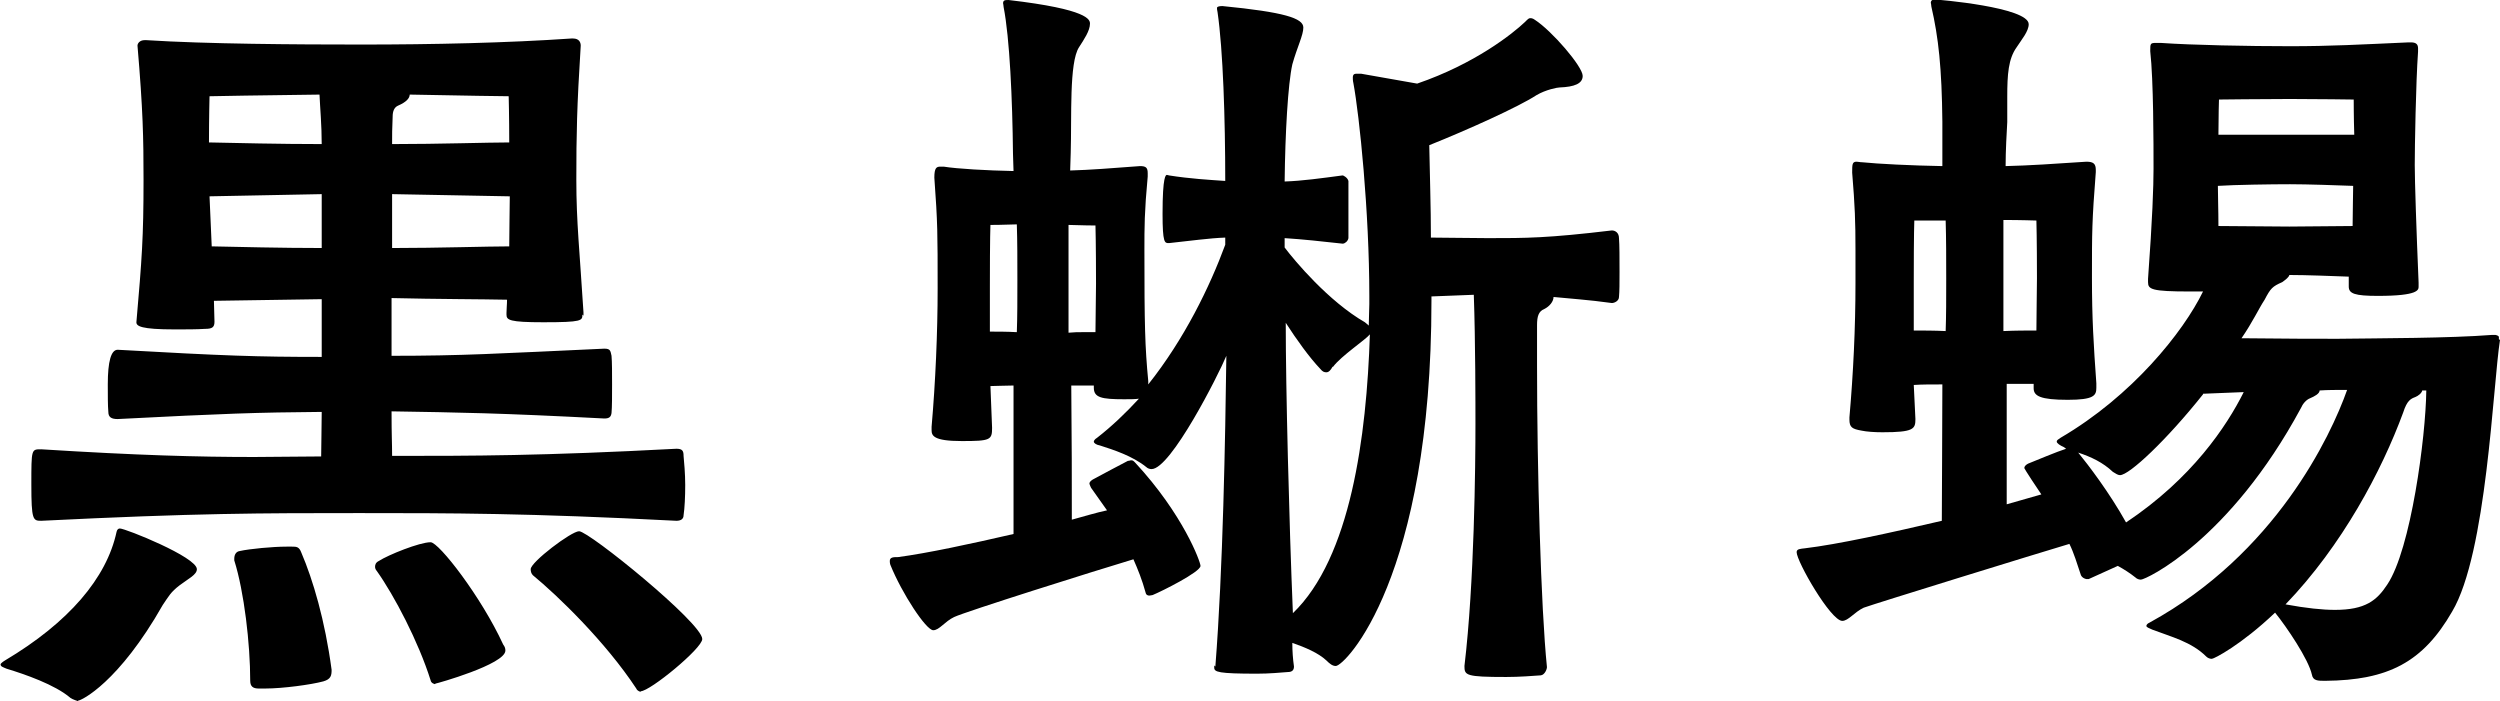
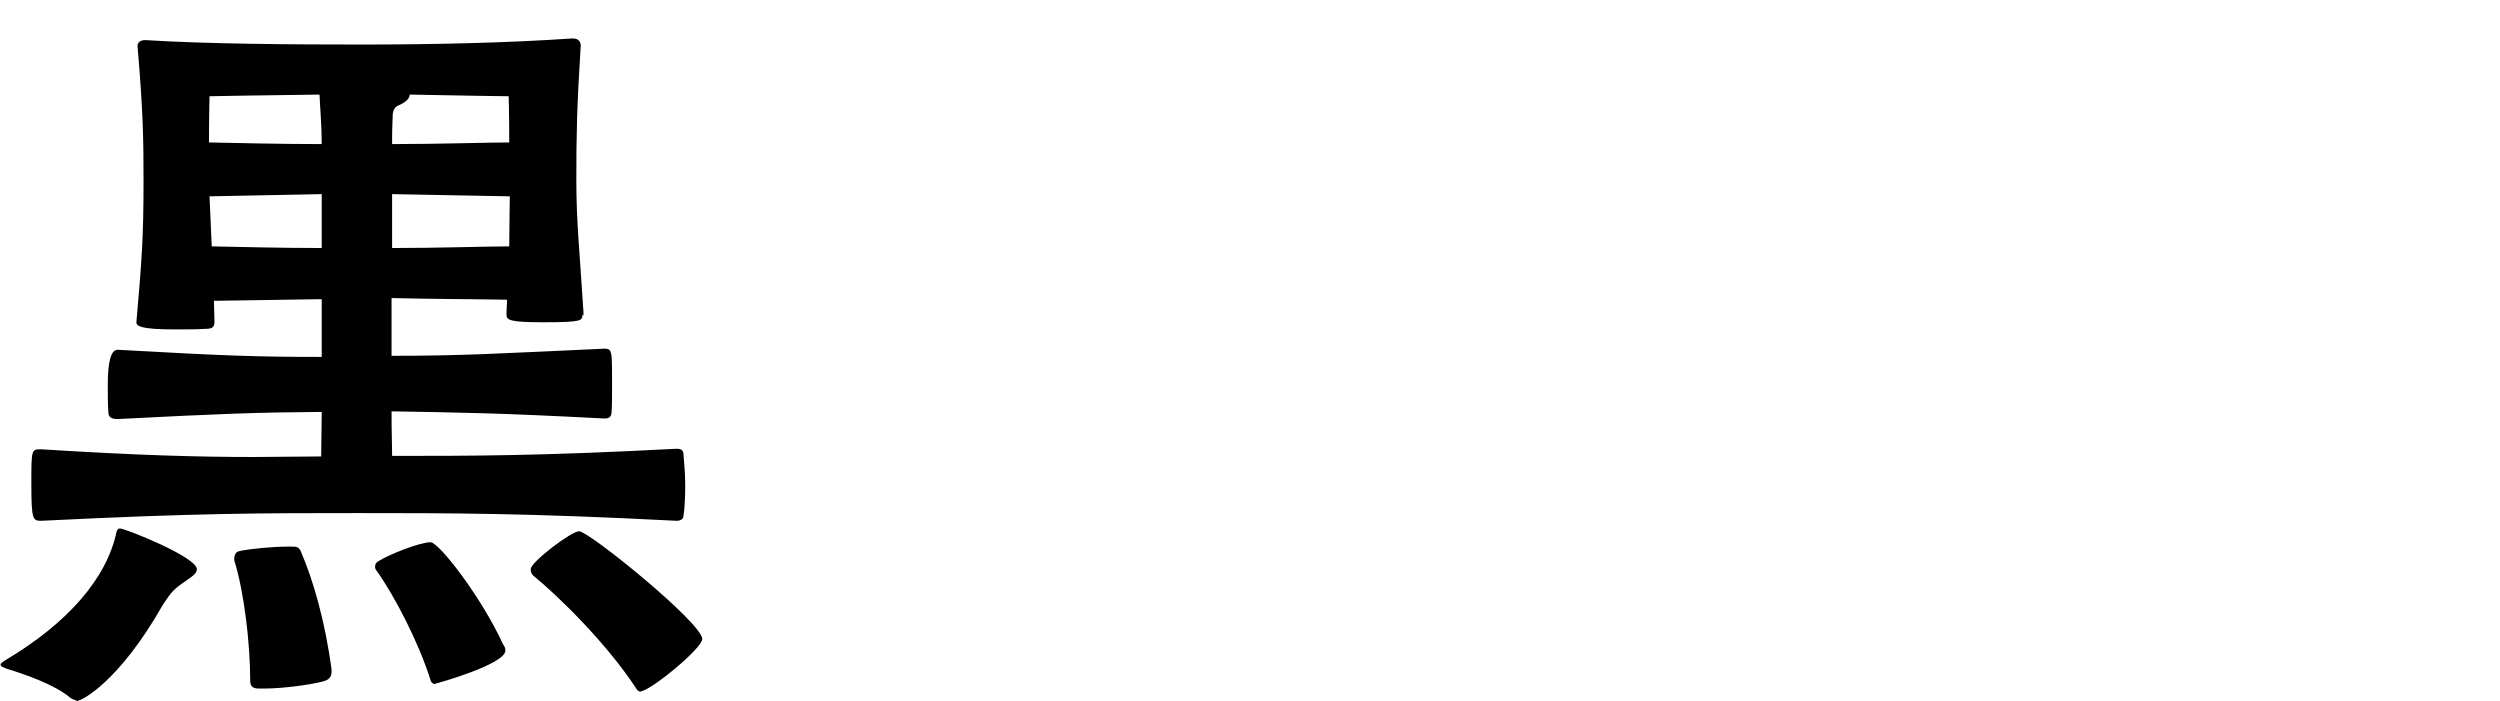
<svg xmlns="http://www.w3.org/2000/svg" id="_レイヤー_2" data-name="レイヤー 2" viewBox="0 0 45.46 12.75">
  <g id="_書き出し" data-name="書き出し">
    <g id="role_01">
      <path d="m1.42,12.75s-.1-.03-.14-.06c-.28-.24-.83-.43-1.16-.53-.07-.03-.11-.04-.11-.08,0-.01.03-.04.08-.07,1.16-.69,1.85-1.5,2.03-2.34.01-.04.03-.06.06-.06.1,0,1.4.52,1.4.74,0,.1-.15.17-.31.29-.17.13-.2.2-.31.36-.8,1.41-1.48,1.74-1.54,1.74Zm9.17-7.03c0,.11,0,.14-.71.14-.62,0-.67-.04-.67-.14v-.03c0-.08.01-.15.01-.24-.43-.01-1.3-.01-2.1-.03v1.05c1.29,0,1.91-.04,3.87-.13.11,0,.11.04.13.13.01.11.01.32.01.52,0,.21,0,.41-.01.52-.01.07-.04.1-.13.1-1.9-.1-2.66-.11-3.87-.13,0,.46.01.56.01.81,1.47,0,2.72,0,5.17-.13.11,0,.13.04.13.13.01.11.03.32.03.53s-.01.42-.03.55c0,.06-.04.1-.13.1-2.7-.14-4.1-.14-5.77-.14-1.78,0-2.96,0-5.78.14-.15,0-.18-.01-.18-.66s0-.64.18-.64c1.75.11,2.86.14,3.87.14.41,0,.8-.01,1.22-.01,0-.21.01-.52.01-.81-1.18.01-1.77.03-3.71.13-.11,0-.17-.03-.17-.13-.01-.11-.01-.31-.01-.5q0-.63.18-.63c1.95.11,2.54.13,3.71.13v-1.05l-1.96.03c0,.13.01.25.01.38,0,.1-.04.13-.17.13-.15.01-.35.01-.55.01-.62,0-.7-.06-.7-.13.1-1.15.13-1.54.13-2.59,0-.76-.01-1.27-.11-2.44,0-.04.04-.1.13-.1h.03c1.09.07,2.72.08,3.91.08,1.3,0,2.66-.03,3.82-.11h.03c.11,0,.14.07.14.13-.07,1.11-.08,1.61-.08,2.44,0,.77.06,1.29.13,2.41v.06ZM3.81,1.75s-.01.41-.01.84c.48.01,1.29.03,2.05.03,0-.35-.03-.66-.04-.9-.98.01-1.99.03-1.99.03Zm2.05,1.78l-2.05.04.04.91c.49.01,1.27.03,2,.03v-.98Zm-1.16,8.99c-.1,0-.15-.04-.15-.14,0-.67-.11-1.62-.29-2.19v-.03c0-.07.03-.13.1-.14.18-.04.6-.08.85-.08h.1c.08,0,.13,0,.17.11.21.49.43,1.23.55,2.13,0,.1-.01.17-.15.21-.22.06-.74.13-1.05.13h-.11Zm3.21-.08s-.07-.01-.08-.07c-.22-.7-.66-1.54-.98-1.99-.01-.01-.03-.04-.03-.07,0-.04.01-.08.07-.11.17-.11.74-.34.94-.34.15,0,.92.99,1.32,1.86.03.04.04.07.04.11,0,.25-1.25.6-1.27.6Zm-.46-10.72c0,.07-.07.14-.21.2-.07.03-.1.1-.1.2-.01.2-.01.35-.01.5.85,0,1.75-.03,2.13-.03,0-.46-.01-.84-.01-.84,0,0-.88-.01-1.79-.03Zm-.32,1.81v.98c.84,0,1.74-.03,2.13-.03,0-.36.01-.67.01-.91l-2.14-.04Zm4.52,9.05s-.06-.01-.08-.06c-.56-.85-1.43-1.69-1.88-2.06-.03-.03-.04-.07-.04-.11,0-.13.74-.69.88-.69.18,0,2.24,1.67,2.24,1.96,0,.17-.95.95-1.12.95Z" />
-       <path d="m22.1,12.12c.14-1.78.18-4.15.2-5.65-.14.34-1.01,2.06-1.36,2.06-.03,0-.07-.01-.1-.04-.25-.2-.59-.31-.84-.39-.06-.01-.11-.04-.11-.07,0-.01.01-.04.06-.07.27-.21.52-.45.76-.71-.07.01-.17.01-.27.01-.41,0-.55-.03-.55-.21v-.04h-.41c.01.97.01,1.77.01,2.44.22-.06.45-.13.64-.17l-.29-.41s-.03-.06-.03-.08c0-.01.01-.04.06-.07.15-.08.52-.28.64-.34.03,0,.04-.01.06-.01.03,0,.04.01.07.04.88.95,1.19,1.81,1.19,1.88,0,.11-.7.46-.87.53-.01,0-.04.01-.06.01-.03,0-.06-.01-.07-.06-.06-.22-.14-.42-.22-.6-.7.21-3.05.95-3.26,1.05-.17.08-.27.24-.38.24-.13,0-.57-.67-.78-1.19-.01-.03-.01-.06-.01-.07,0-.07.07-.07.15-.07.53-.07,1.32-.24,2.1-.42v-2.7c-.17,0-.31.01-.42.01l.03.76c0,.22-.03.24-.55.24s-.55-.1-.55-.2v-.06c.07-.8.11-1.71.11-2.51,0-1.01,0-1.2-.06-2.02,0-.18.04-.2.11-.2h.06c.25.04.78.07,1.27.08,0-.1-.01-.21-.01-.32-.01-.98-.06-2.1-.17-2.66,0-.03-.01-.06-.01-.07,0-.06.04-.06.1-.06,1.46.17,1.48.36,1.48.43,0,.13-.11.29-.2.43-.18.28-.13,1.26-.15,1.92,0,.11-.01.21-.01.32.36-.01.74-.04,1.27-.08.11,0,.14.03.14.13v.06c-.06.64-.06.92-.06,1.34,0,1.36.01,1.75.07,2.38v.06c.66-.83,1.12-1.78,1.4-2.54v-.13c-.29.01-.64.06-1.02.1h-.01c-.07,0-.11,0-.11-.53,0-.7.06-.71.08-.71.01,0,.03.01.04.01.38.06.73.08,1.02.1,0-1.13-.04-2.38-.14-3.07-.01-.04-.01-.06-.01-.08,0,0,0-.03.1-.03,1.12.11,1.47.22,1.47.39,0,.14-.11.35-.2.67-.08.36-.13,1.25-.14,2.13.32-.01.67-.06,1.05-.11h.01s.08.03.1.1v1.04c-.01.06-.07.1-.1.1h-.01c-.36-.04-.73-.08-1.05-.1v.17c.18.24.8.98,1.46,1.36l.07.06c0-.14.01-.27.01-.39v-.15c0-1.53-.18-3.28-.29-3.87-.01-.04-.01-.08-.01-.1,0-.06.03-.07.07-.07h.08l1.02.18c1.05-.36,1.74-.91,1.96-1.12.06-.06.07-.07.1-.07.01,0,.04,0,.08.03.31.2.87.85.87,1.02,0,.14-.15.2-.42.21-.04,0-.25.04-.42.14-.32.21-1.25.63-1.95.91.01.55.03,1.13.03,1.68.31,0,.66.01,1.04.01.69,0,1.08,0,2.25-.14.06,0,.13.04.13.14.01.11.01.38.01.62,0,.18,0,.35-.01.45,0,.07-.08.11-.13.11-.43-.06-.77-.08-1.06-.11h0c0,.08-.07.17-.17.22-.1.04-.13.13-.13.29v.74c0,1.89.07,4.4.18,5.48,0,.04-.04.14-.11.15-.14.01-.39.03-.63.03-.74,0-.76-.03-.76-.2.18-1.51.2-3.64.2-4.41,0-.32,0-1.5-.03-2.34l-.77.03v.08c0,5.03-1.57,6.64-1.74,6.64-.06,0-.11-.04-.17-.1-.15-.14-.39-.24-.62-.32,0,.15.01.29.03.43,0,.07-.04.1-.11.1-.13.01-.34.03-.56.03-.71,0-.78-.03-.78-.11v-.04Zm-4.1-6.09c.13,0,.31,0,.49.01.01-.27.01-.6.01-.95s0-.71-.01-1.01c-.24.01-.48.01-.48.01,0,0-.01.21-.01,1.12v.81Zm1.92,0c0-.29.01-.59.01-.87,0-.7-.01-1.06-.01-1.06,0,0-.24,0-.49-.01v1.96c.1-.01.18-.01.25-.01h.24Zm4.31.64c-.03.06-.07.1-.11.1s-.07-.01-.11-.06c-.2-.21-.43-.53-.63-.84,0,1.19.06,3.59.13,5.28,1.05-1.01,1.34-3.21,1.4-5.07-.08.1-.52.39-.67.59Z" />
-       <path d="m45.46,6.18c-.13.83-.24,3.88-.87,4.94-.53.92-1.16,1.25-2.31,1.26-.13,0-.22,0-.24-.11-.06-.28-.46-.87-.67-1.13-.62.59-1.11.84-1.15.84-.03,0-.07-.01-.1-.04-.27-.27-.64-.36-.98-.49-.06-.03-.11-.04-.11-.07,0-.01.01-.04.06-.06,2.28-1.25,3.29-3.38,3.59-4.23h-.01c-.18,0-.34,0-.49.01h0c0,.06-.1.11-.17.14-.08.03-.14.11-.17.18-1.3,2.41-2.82,3.12-2.91,3.12-.03,0-.07-.01-.1-.04-.1-.08-.21-.15-.32-.21l-.53.24h-.04s-.07-.01-.1-.07c-.07-.21-.13-.41-.21-.57-.57.17-3.52,1.08-3.74,1.16-.17.08-.28.24-.39.24-.21,0-.83-1.08-.83-1.25,0-.06.07-.06.15-.07.59-.07,1.55-.28,2.49-.5,0-.59.01-1.51.01-2.48-.2,0-.38,0-.52.01l.03.62c0,.18-.03.24-.6.24-.14,0-.29-.01-.38-.03-.17-.03-.22-.06-.22-.2v-.04c.07-.8.11-1.62.11-2.44v-.6c0-.53-.01-.8-.06-1.41,0-.15,0-.2.08-.2.03,0,.06.01.1.01.29.03.9.06,1.46.07v-.81c-.01-.97-.07-1.53-.2-2.09,0-.03-.01-.06-.01-.07,0-.04.03-.06.06-.06.06,0,1.72.14,1.72.45,0,.13-.13.28-.22.42-.15.21-.17.49-.17.9v.46c-.01.18-.03.52-.03.8.43-.01.87-.04,1.47-.08.13,0,.17.04.17.15v.04c-.07.9-.07,1.08-.07,1.92,0,.74.03,1.22.08,1.92v.08c0,.14-.04.22-.52.22-.5,0-.62-.07-.62-.21v-.08h-.49v2.19l.63-.18c-.31-.46-.31-.48-.31-.48,0-.03.03-.06.07-.08.15-.06.53-.22.69-.27l-.04-.03c-.07-.03-.13-.07-.13-.1s.03-.04.07-.07c1.3-.76,2.23-1.92,2.59-2.66h-.24c-.7,0-.76-.04-.76-.17v-.06c.08-1.09.1-1.69.1-2,0-.45,0-1.61-.06-2.14,0-.14,0-.15.11-.15h.08c.57.04,1.6.06,2.35.06s1.26-.03,2.16-.07h.04c.1,0,.13.04.13.11v.06c-.04.56-.06,1.74-.06,2.06,0,.29.03,1.19.07,2.14v.07c0,.06,0,.17-.74.17-.42,0-.53-.04-.53-.17v-.18c-.28-.01-.77-.03-1.08-.03-.01.04-.06.08-.13.13-.18.08-.21.11-.32.32-.1.15-.22.41-.42.7.87.01,1.34.01,1.75.01.77-.01,2.03-.01,2.8-.07h.07s.06.01.06.04v.04Zm-10.67-.17c.17,0,.38,0,.59.01.01-.27.01-.6.01-.95s0-.74-.01-1.06h-.57s-.01.2-.01,1.12v.88Zm1.64.01c.22-.01.43-.01.6-.01,0-.34.01-.67.01-.95,0-.69-.01-1.05-.01-1.05,0,0-.29-.01-.6-.01v2.03Zm3.63,1.15c-.66.83-1.34,1.47-1.51,1.47-.04,0-.08-.03-.13-.06-.18-.17-.39-.27-.63-.35.18.22.57.73.87,1.27,1.2-.8,1.83-1.75,2.14-2.37l-.74.03Zm2.75-4.72c-.01-.31-.01-.64-.01-.64,0,0-.67-.01-1.16-.01s-1.29.01-1.29.01c0,0-.01.32-.01.64h2.48Zm-1.16.9c-.34,0-1.02.01-1.32.03,0,.2.01.43.01.73.32,0,.99.01,1.29.01s.87-.01,1.15-.01c0-.28.01-.53.01-.73-.27-.01-.83-.03-1.15-.03Zm2.4,3.74c-.01.06-.08.11-.13.13-.08.03-.15.06-.22.28-.39,1.06-1.11,2.42-2.14,3.49.38.07.67.1.9.1.55,0,.76-.17.95-.46.43-.64.7-2.68.71-3.53h-.07Z" />
    </g>
  </g>
</svg>